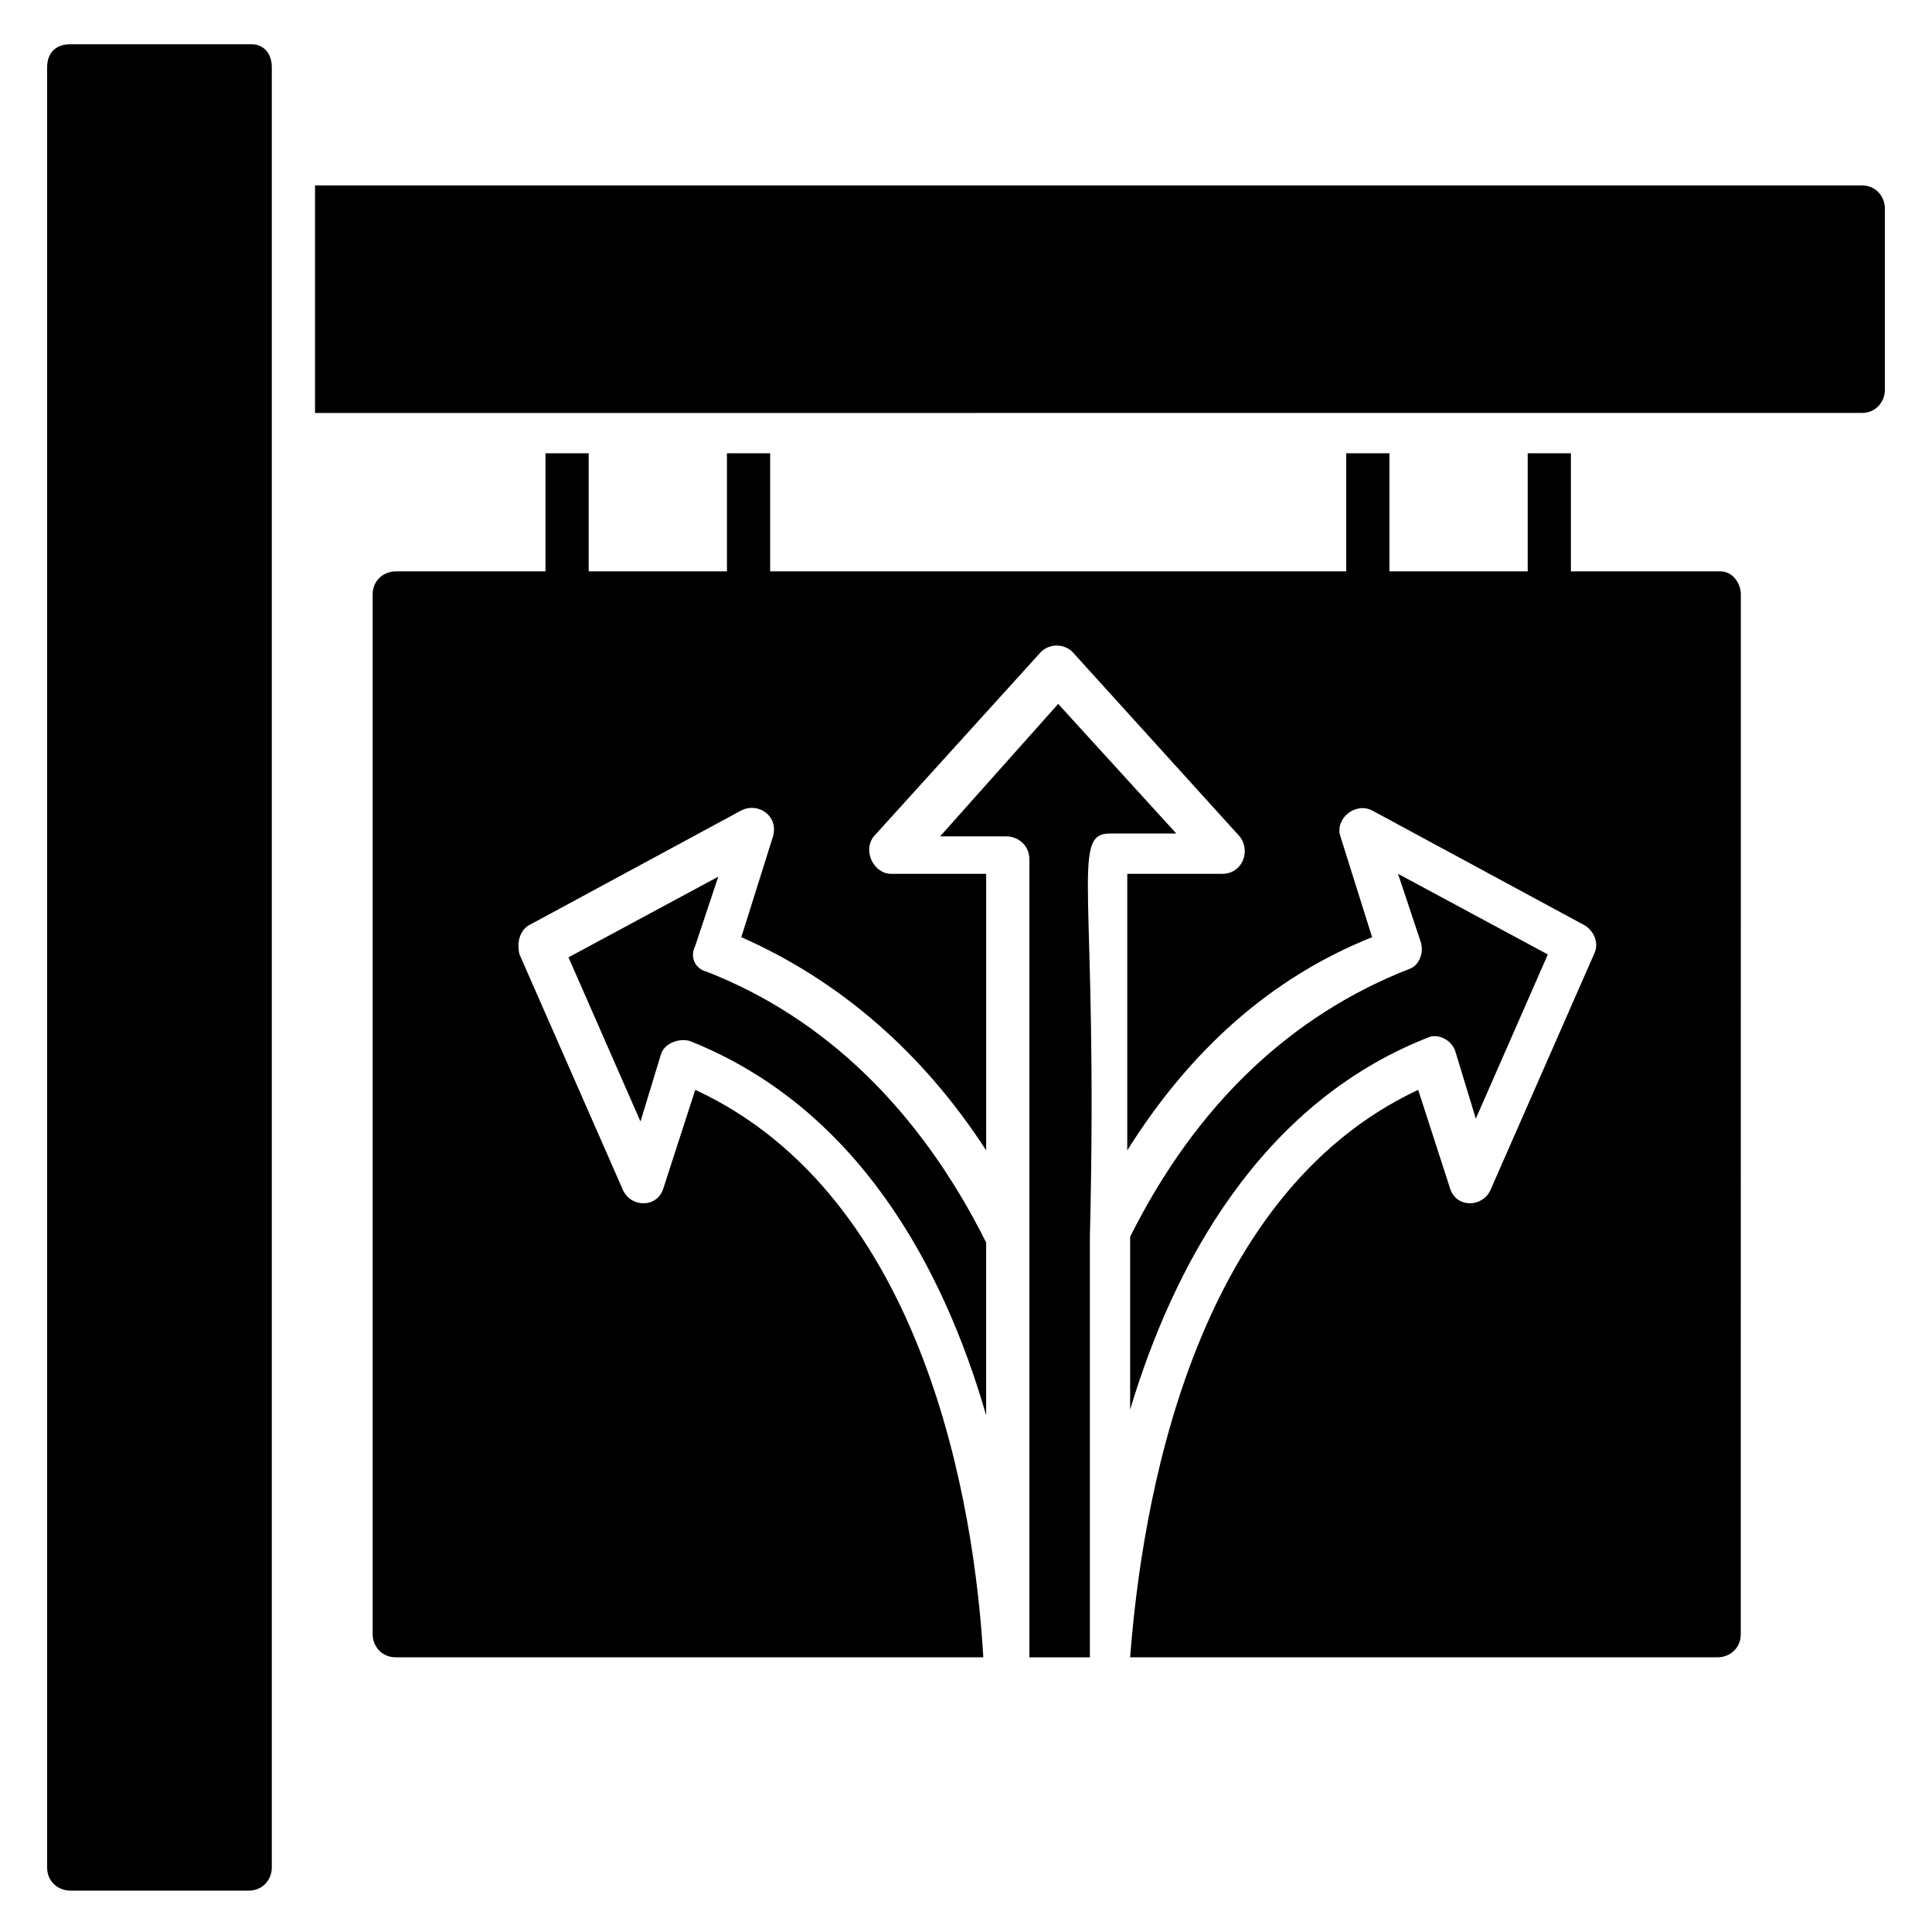
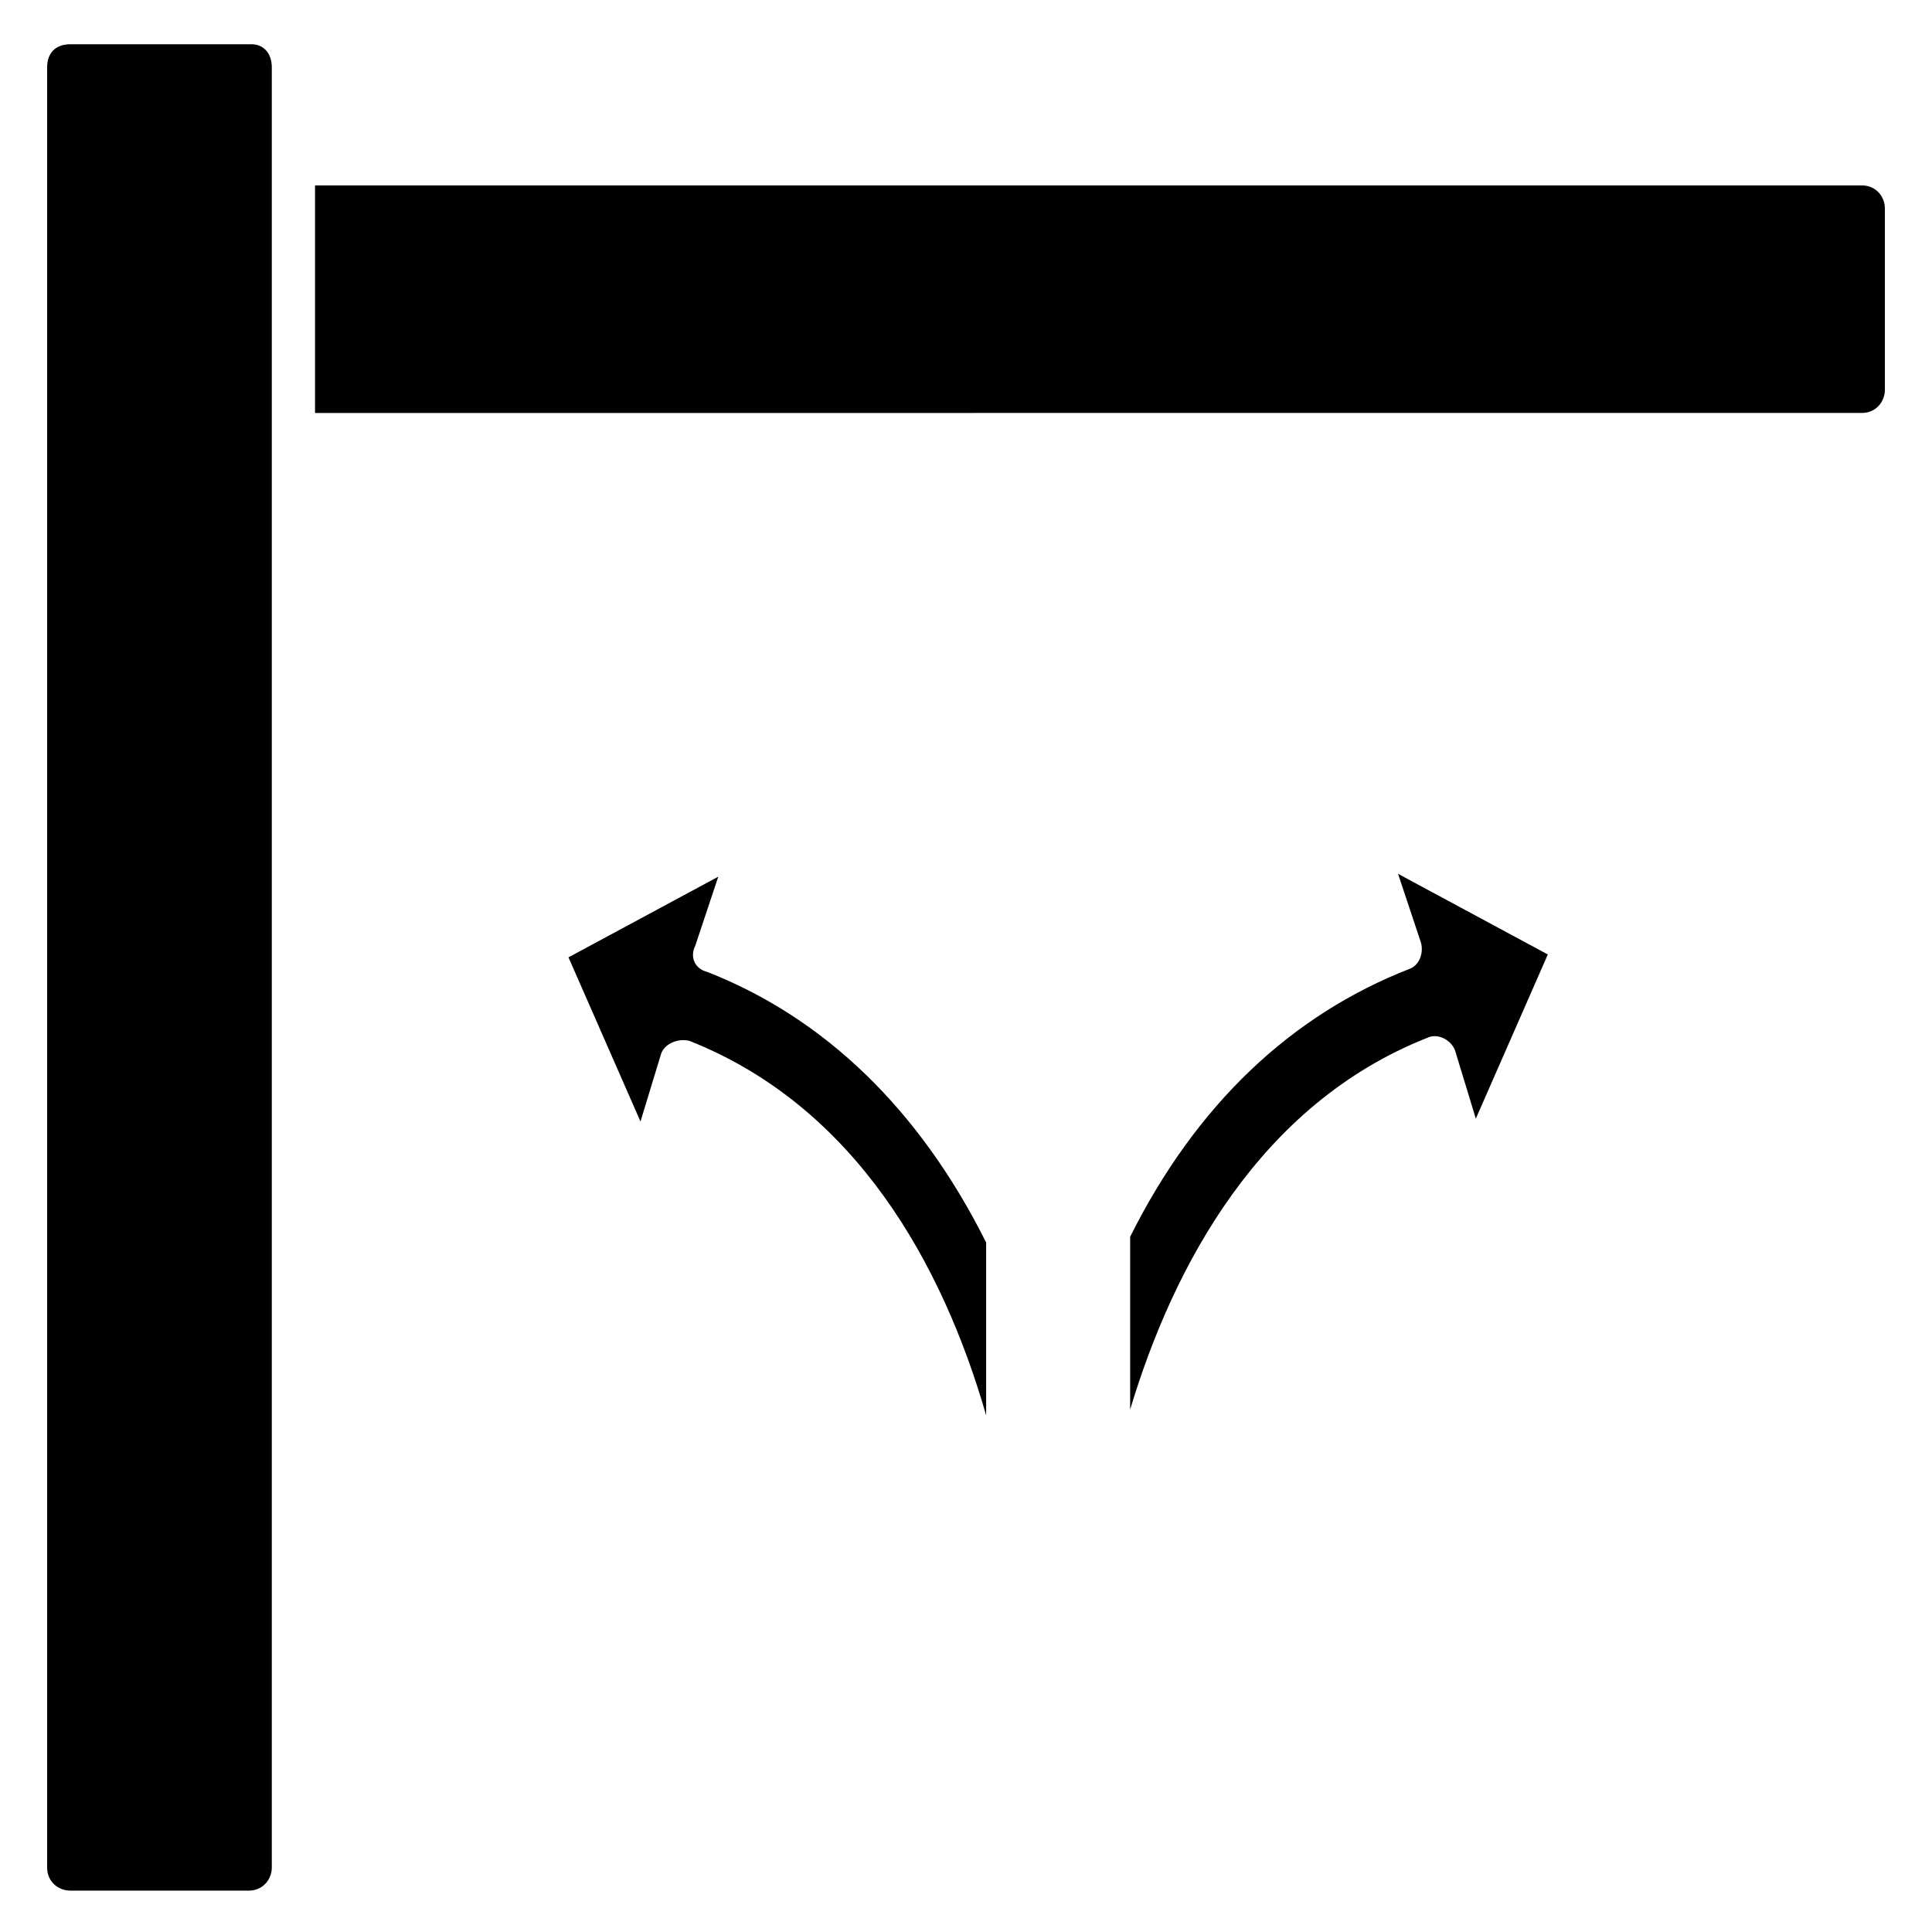
<svg xmlns="http://www.w3.org/2000/svg" fill="#000000" width="800px" height="800px" version="1.1" viewBox="144 144 512 512">
  <g>
    <path d="m216.03 161.84v477.09c0 3.055-2.289 6.106-6.106 6.106l-47.328-0.004c-3.055 0-6.106-2.289-6.106-6.106v-477.09c0-3.82 2.289-6.109 6.106-6.109h48.09c3.055 0 5.344 2.289 5.344 6.109z" />
    <path d="m643.51 199.24v48.09c0 3.055-2.289 6.106-6.106 6.106l-409.92 0.004v-60.305h409.92c3.816 0 6.109 3.051 6.109 6.106z" />
    <path d="m331.3 401.52c-3.055-0.762-4.582-3.816-3.055-6.871l6.106-18.32-39.695 21.375 19.082 43.512 5.344-17.559c0.762-3.055 4.582-4.582 7.633-3.816 44.273 17.559 67.176 59.543 78.625 99.234v-45.801c-17.551-35.113-42.742-59.539-74.039-71.754z" />
    <path d="m522.13 419.08c3.055-1.527 6.871 0.762 7.633 3.816l5.344 17.559 19.082-43.512-39.695-21.375 6.106 18.32c0.762 3.055-0.762 6.106-3.055 6.871-31.297 12.215-56.488 35.879-74.043 70.992v45.801c11.457-38.168 34.355-80.914 78.629-98.473z" />
-     <path d="m424.43 330.54-31.297 35.113h17.559c3.055 0 6.106 2.289 6.106 6.106v211.45h16.031v-111.45c2.289-92.363-5.344-106.87 5.344-106.87h17.559z" />
-     <path d="m600 295.42h-39.695v-31.297h-11.449v31.297h-36.641v-31.297h-11.449v31.297h-152.67v-31.297h-11.449v31.297h-36.641v-31.297h-11.449v31.297h-39.695c-3.055 0-6.106 2.289-6.106 6.106v275.57c0 3.055 2.289 6.106 6.106 6.106h155.72c-2.289-39.695-15.266-122.14-76.336-150.38l-8.398 25.953c-1.527 5.344-8.398 5.344-10.688 0.762l-27.48-62.594c-0.762-3.055 0-6.106 2.289-7.633l56.488-30.535c4.582-2.289 9.922 1.527 8.398 6.871l-8.398 26.719c25.953 11.449 48.09 30.535 64.883 56.488v-73.281h-25.191c-4.582 0-7.633-6.106-4.582-9.922l44.273-48.855c2.289-2.289 6.106-2.289 8.398 0l44.273 48.855c3.055 3.816 0.762 9.922-4.582 9.922h-25.191v73.281c16.793-26.719 38.168-45.801 64.883-56.488l-8.398-26.719c-1.527-4.582 3.816-9.16 8.398-6.871l56.488 30.535c2.289 1.527 3.816 4.582 2.289 7.633l-27.48 62.594c-2.289 4.582-9.16 4.582-10.688-0.762l-8.398-25.953c-60.305 28.242-73.281 110.68-76.336 150.38h155.72c3.055 0 6.106-2.289 6.106-6.106l0.02-275.57c0-3.055-2.289-6.109-5.344-6.109z" />
  </g>
</svg>